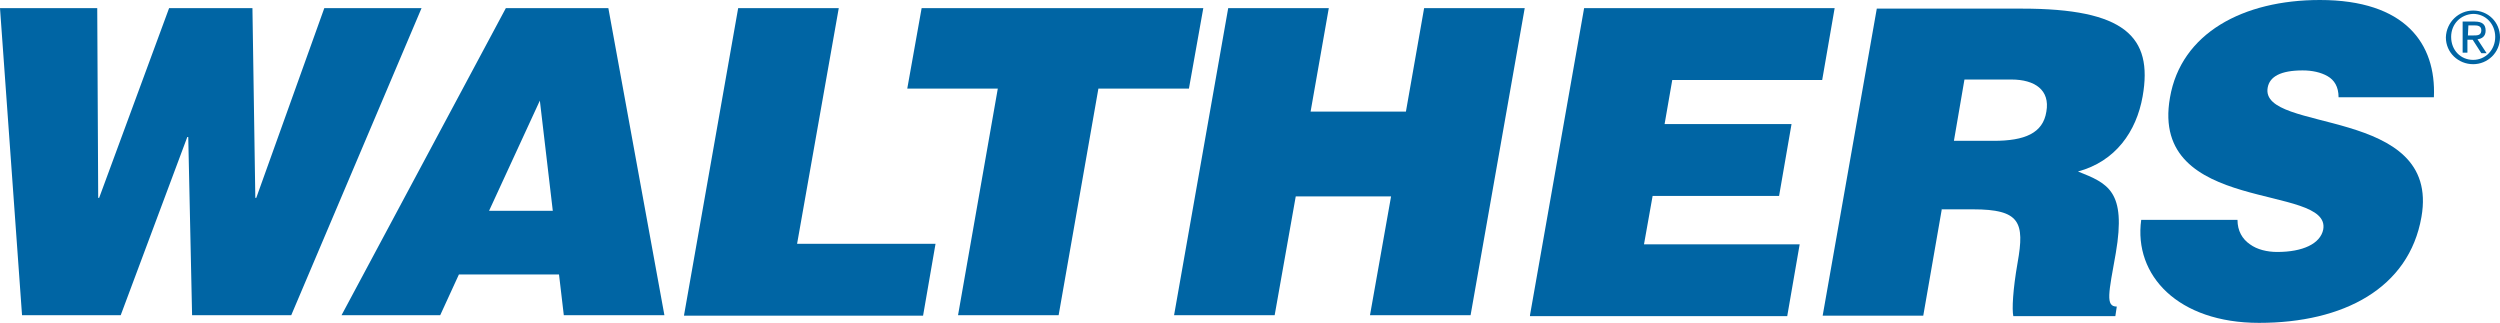
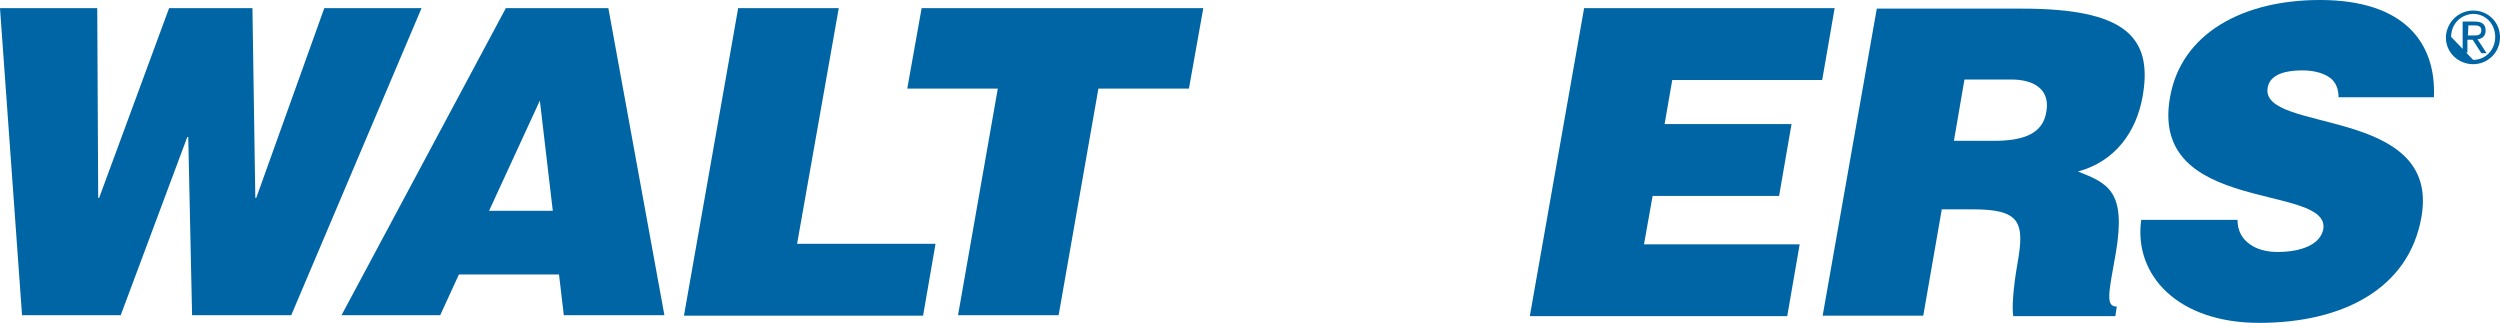
<svg xmlns="http://www.w3.org/2000/svg" version="1.1" id="Layer_1" x="0px" y="0px" viewBox="-32.7 362.8 521.9 67.4" style="enable-background:new -32.7 362.8 521.9 67.4;" xml:space="preserve">
  <style type="text/css">
	.st0{fill:#0065A4;}
</style>
  <g>
    <g>
      <path class="st0" d="M20.6,404.1h0.2L35,364.5h20.3l-27.2,64.1H7.4l-0.8-37.2H6.4l-13.9,37.2h-20.6l-4.6-64.1h20.3l0.2,39.6h0.2    l14.6-39.6H20L20.6,404.1z" />
      <path class="st0" d="M38.6,428.6l34.3-64.1h21.4l11.7,64.1H85l-1-8.5H63.1l-3.9,8.5H38.6z M80,383.8l-10.6,23h13.3L80,383.8z" />
      <path class="st0" d="M110.1,428.6l11.3-64.1h21l-8.7,49.2h28.9l-2.6,15h-49.9V428.6z" />
      <path class="st0" d="M159.7,364.5h58.8l-3,16.8h-18.9l-8.3,47.3h-21l8.3-47.3h-18.9L159.7,364.5z" />
-       <path class="st0" d="M212.4,428.6l11.3-64.1h21l-3.8,21.6h19.9l3.8-21.6h21l-11.3,64.1h-21l4.4-24.8h-19.9l-4.4,24.8H212.4z" />
      <path class="st0" d="M286.7,428.6l11.3-64.1h52.3l-2.6,15h-31.3l-1.6,9.2h26.5l-2.6,15h-26.4l-1.8,10.1H343l-2.6,15h-53.7V428.6z" />
      <path class="st0" d="M372.7,406.3l-3.9,22.4h-21l11.3-64.1h30.3c21.4,0,27.4,5.8,25.2,18.3c-1.3,7.4-5.7,13.6-13.5,15.7    c6.3,2.5,10.1,4.1,7.9,17c-1.5,8.4-2.2,11.2,0.2,11.2l-0.3,2h-21.3c-0.3-1.4-0.1-5.5,0.9-11.2c1.5-8.4,0.5-11.1-9.3-11.1h-6.5    V406.3z M375.2,392.2h8.3c6.5,0,10.3-1.6,11-6.1c0.8-4.5-2.4-6.7-7.3-6.7h-9.8L375.2,392.2z" />
      <path class="st0" d="M455.5,383.1c0-2.2-0.9-3.6-2.3-4.4c-1.4-0.8-3.2-1.2-5.2-1.2c-4.6,0-6.9,1.3-7.3,3.6    c-1.7,9.6,36.2,3.7,32.1,27c-2.6,14.9-16.3,22.1-33.9,22.1c-16.9,0-26.2-9.9-24.6-21.5h20.1c0,2.3,1,4,2.6,5.1    c1.5,1.1,3.6,1.6,5.7,1.6c5.3,0,9-1.7,9.6-4.7c1.7-9.7-36.3-3-32-27.5c2.3-13.5,15.3-20.4,31.3-20.4c17.8,0,24.3,9.1,23.8,20.3    H455.5z" />
    </g>
  </g>
  <g>
-     <path class="st0" d="M483.6,365c3.1,0,5.6,2.4,5.6,5.6c0,3.2-2.6,5.6-5.6,5.6c-3.1,0-5.7-2.4-5.7-5.6   C478,367.4,480.6,365,483.6,365z M483.6,375.3c2.6,0,4.6-2.1,4.6-4.8c0-2.7-2-4.8-4.6-4.8c-2.6,0.1-4.6,2.1-4.6,4.8   C479,373.3,481,375.3,483.6,375.3z M481.4,367.3h2.5c1.6,0,2.3,0.6,2.3,1.9c0,1.2-0.8,1.7-1.7,1.8l1.9,2.9h-1.1l-1.8-2.8h-1.1v2.7   h-1L481.4,367.3L481.4,367.3z M482.5,370.2h1.1c0.9,0,1.7,0,1.7-1.1c0-0.9-0.8-1-1.4-1h-1.3L482.5,370.2L482.5,370.2z" />
+     <path class="st0" d="M483.6,365c3.1,0,5.6,2.4,5.6,5.6c0,3.2-2.6,5.6-5.6,5.6c-3.1,0-5.7-2.4-5.7-5.6   C478,367.4,480.6,365,483.6,365z M483.6,375.3c2.6,0,4.6-2.1,4.6-4.8c0-2.7-2-4.8-4.6-4.8c-2.6,0.1-4.6,2.1-4.6,4.8   z M481.4,367.3h2.5c1.6,0,2.3,0.6,2.3,1.9c0,1.2-0.8,1.7-1.7,1.8l1.9,2.9h-1.1l-1.8-2.8h-1.1v2.7   h-1L481.4,367.3L481.4,367.3z M482.5,370.2h1.1c0.9,0,1.7,0,1.7-1.1c0-0.9-0.8-1-1.4-1h-1.3L482.5,370.2L482.5,370.2z" />
  </g>
</svg>